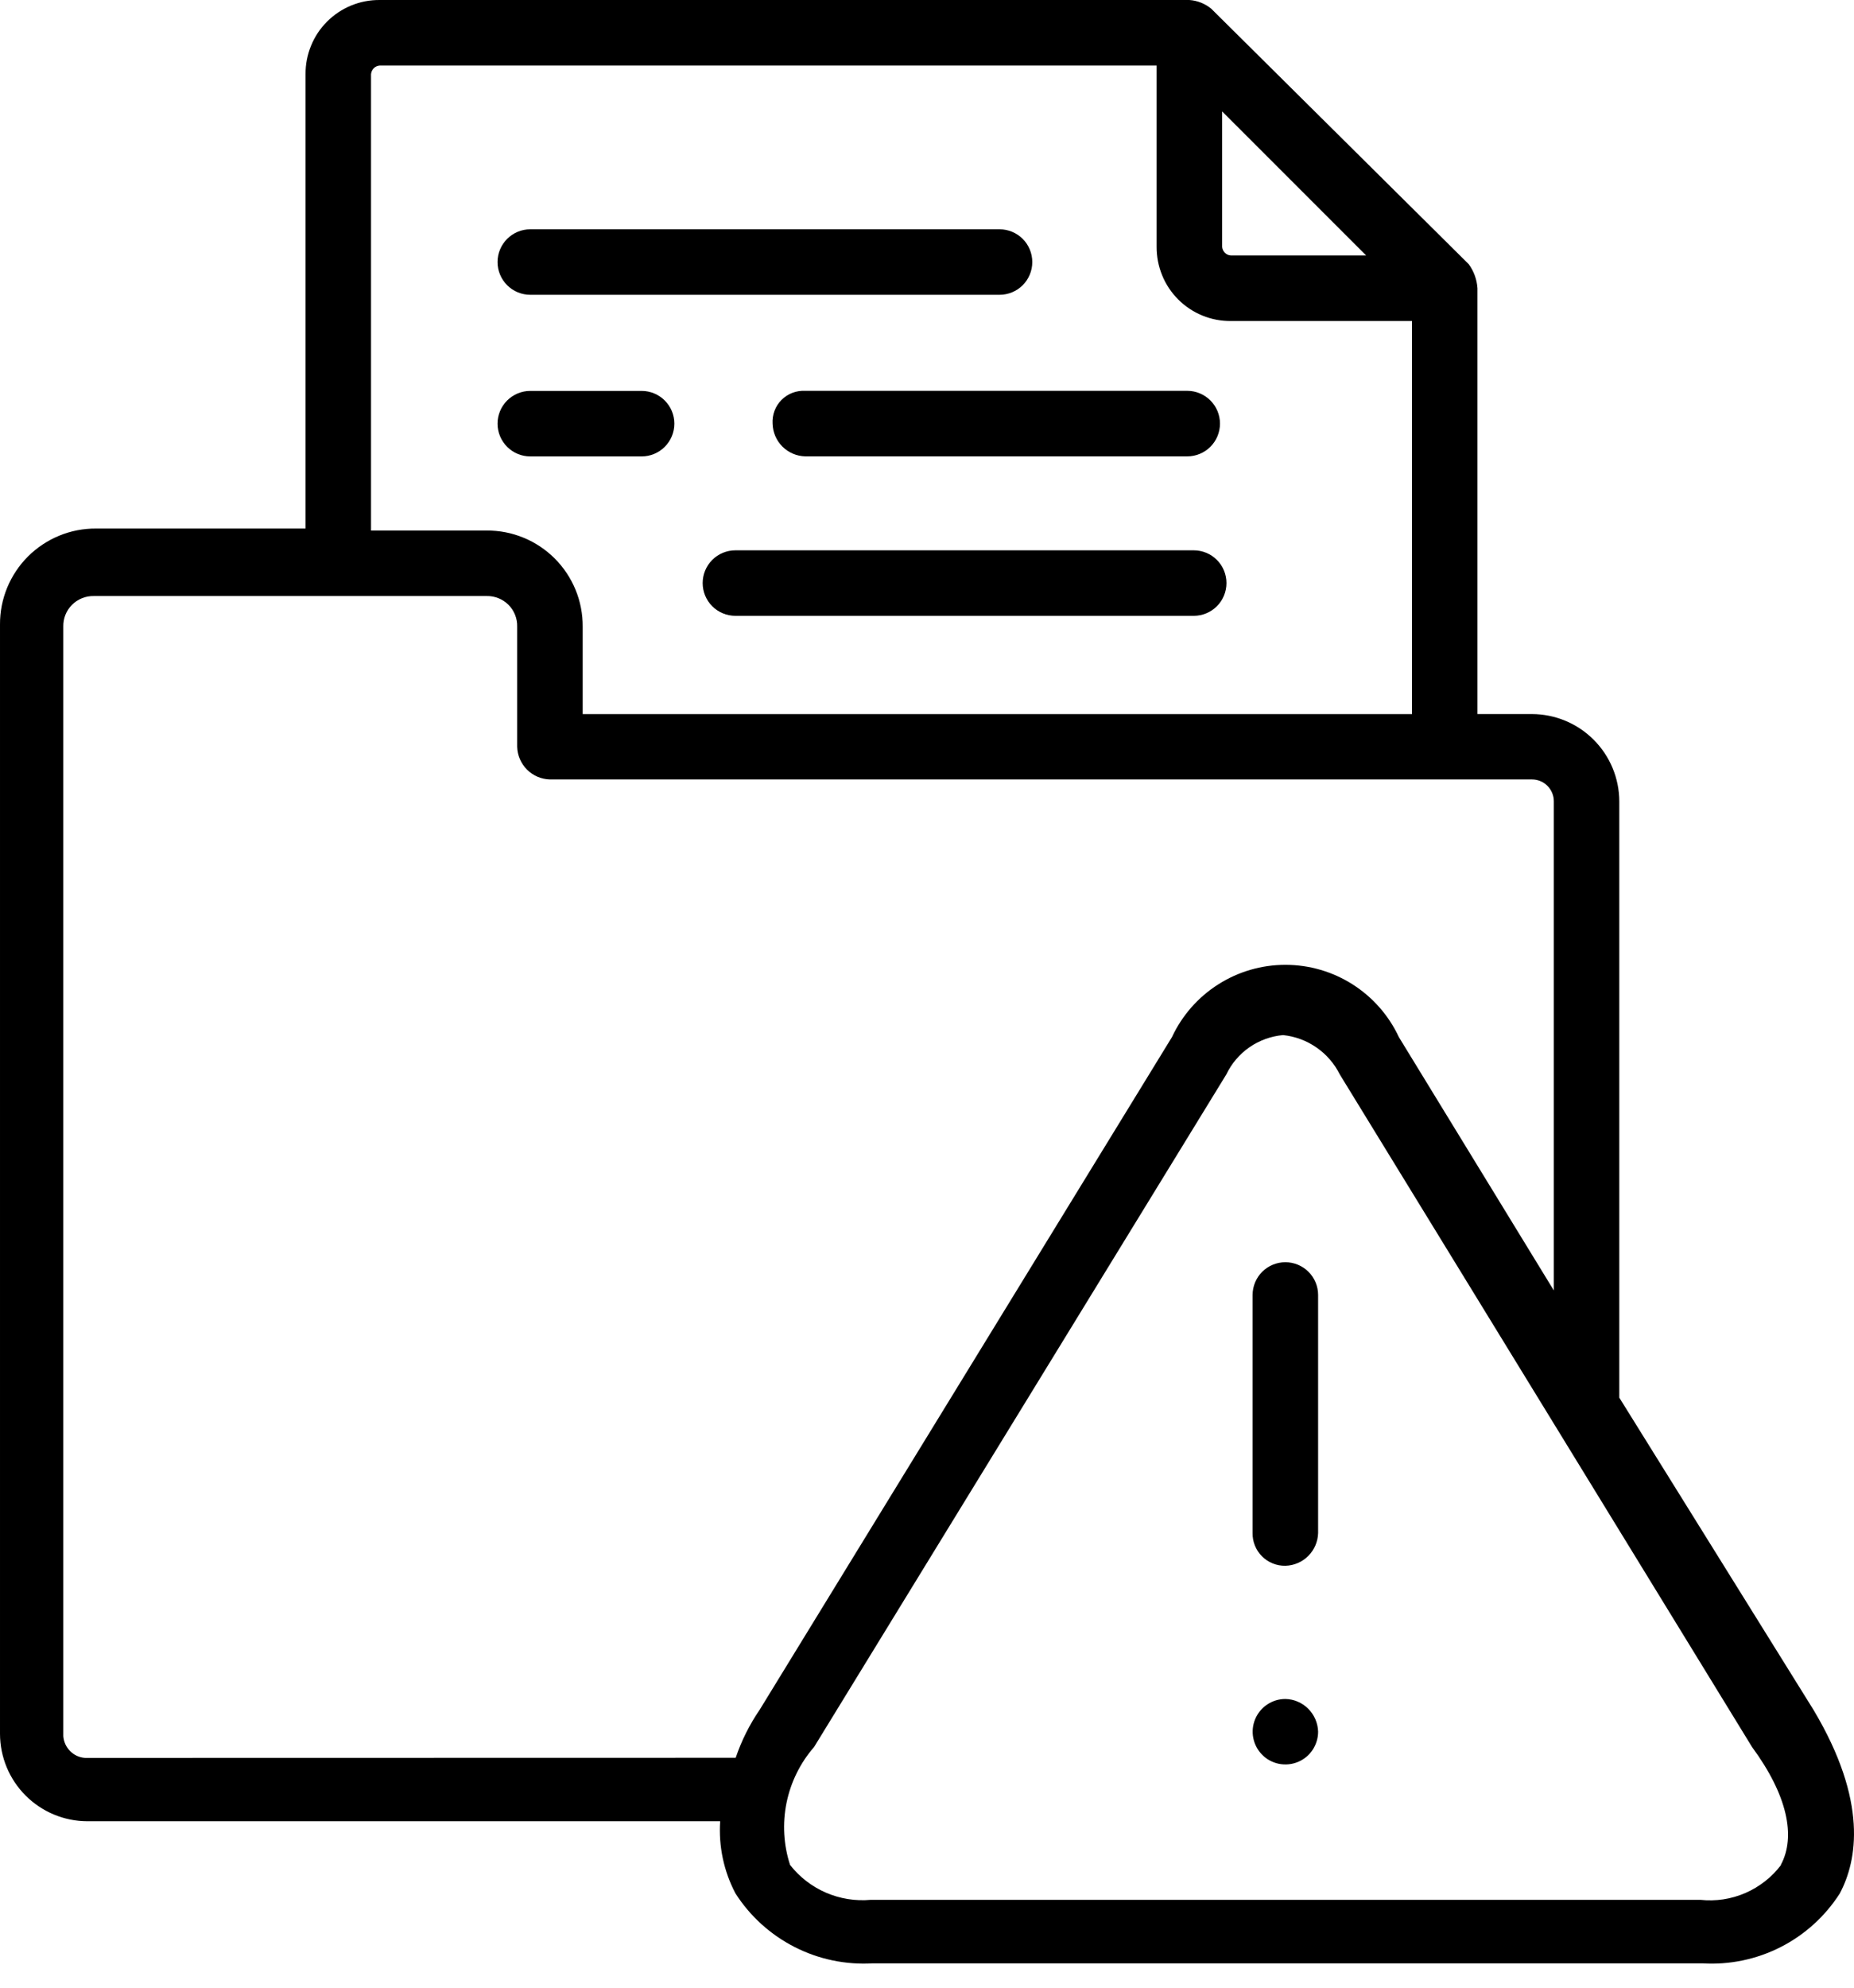
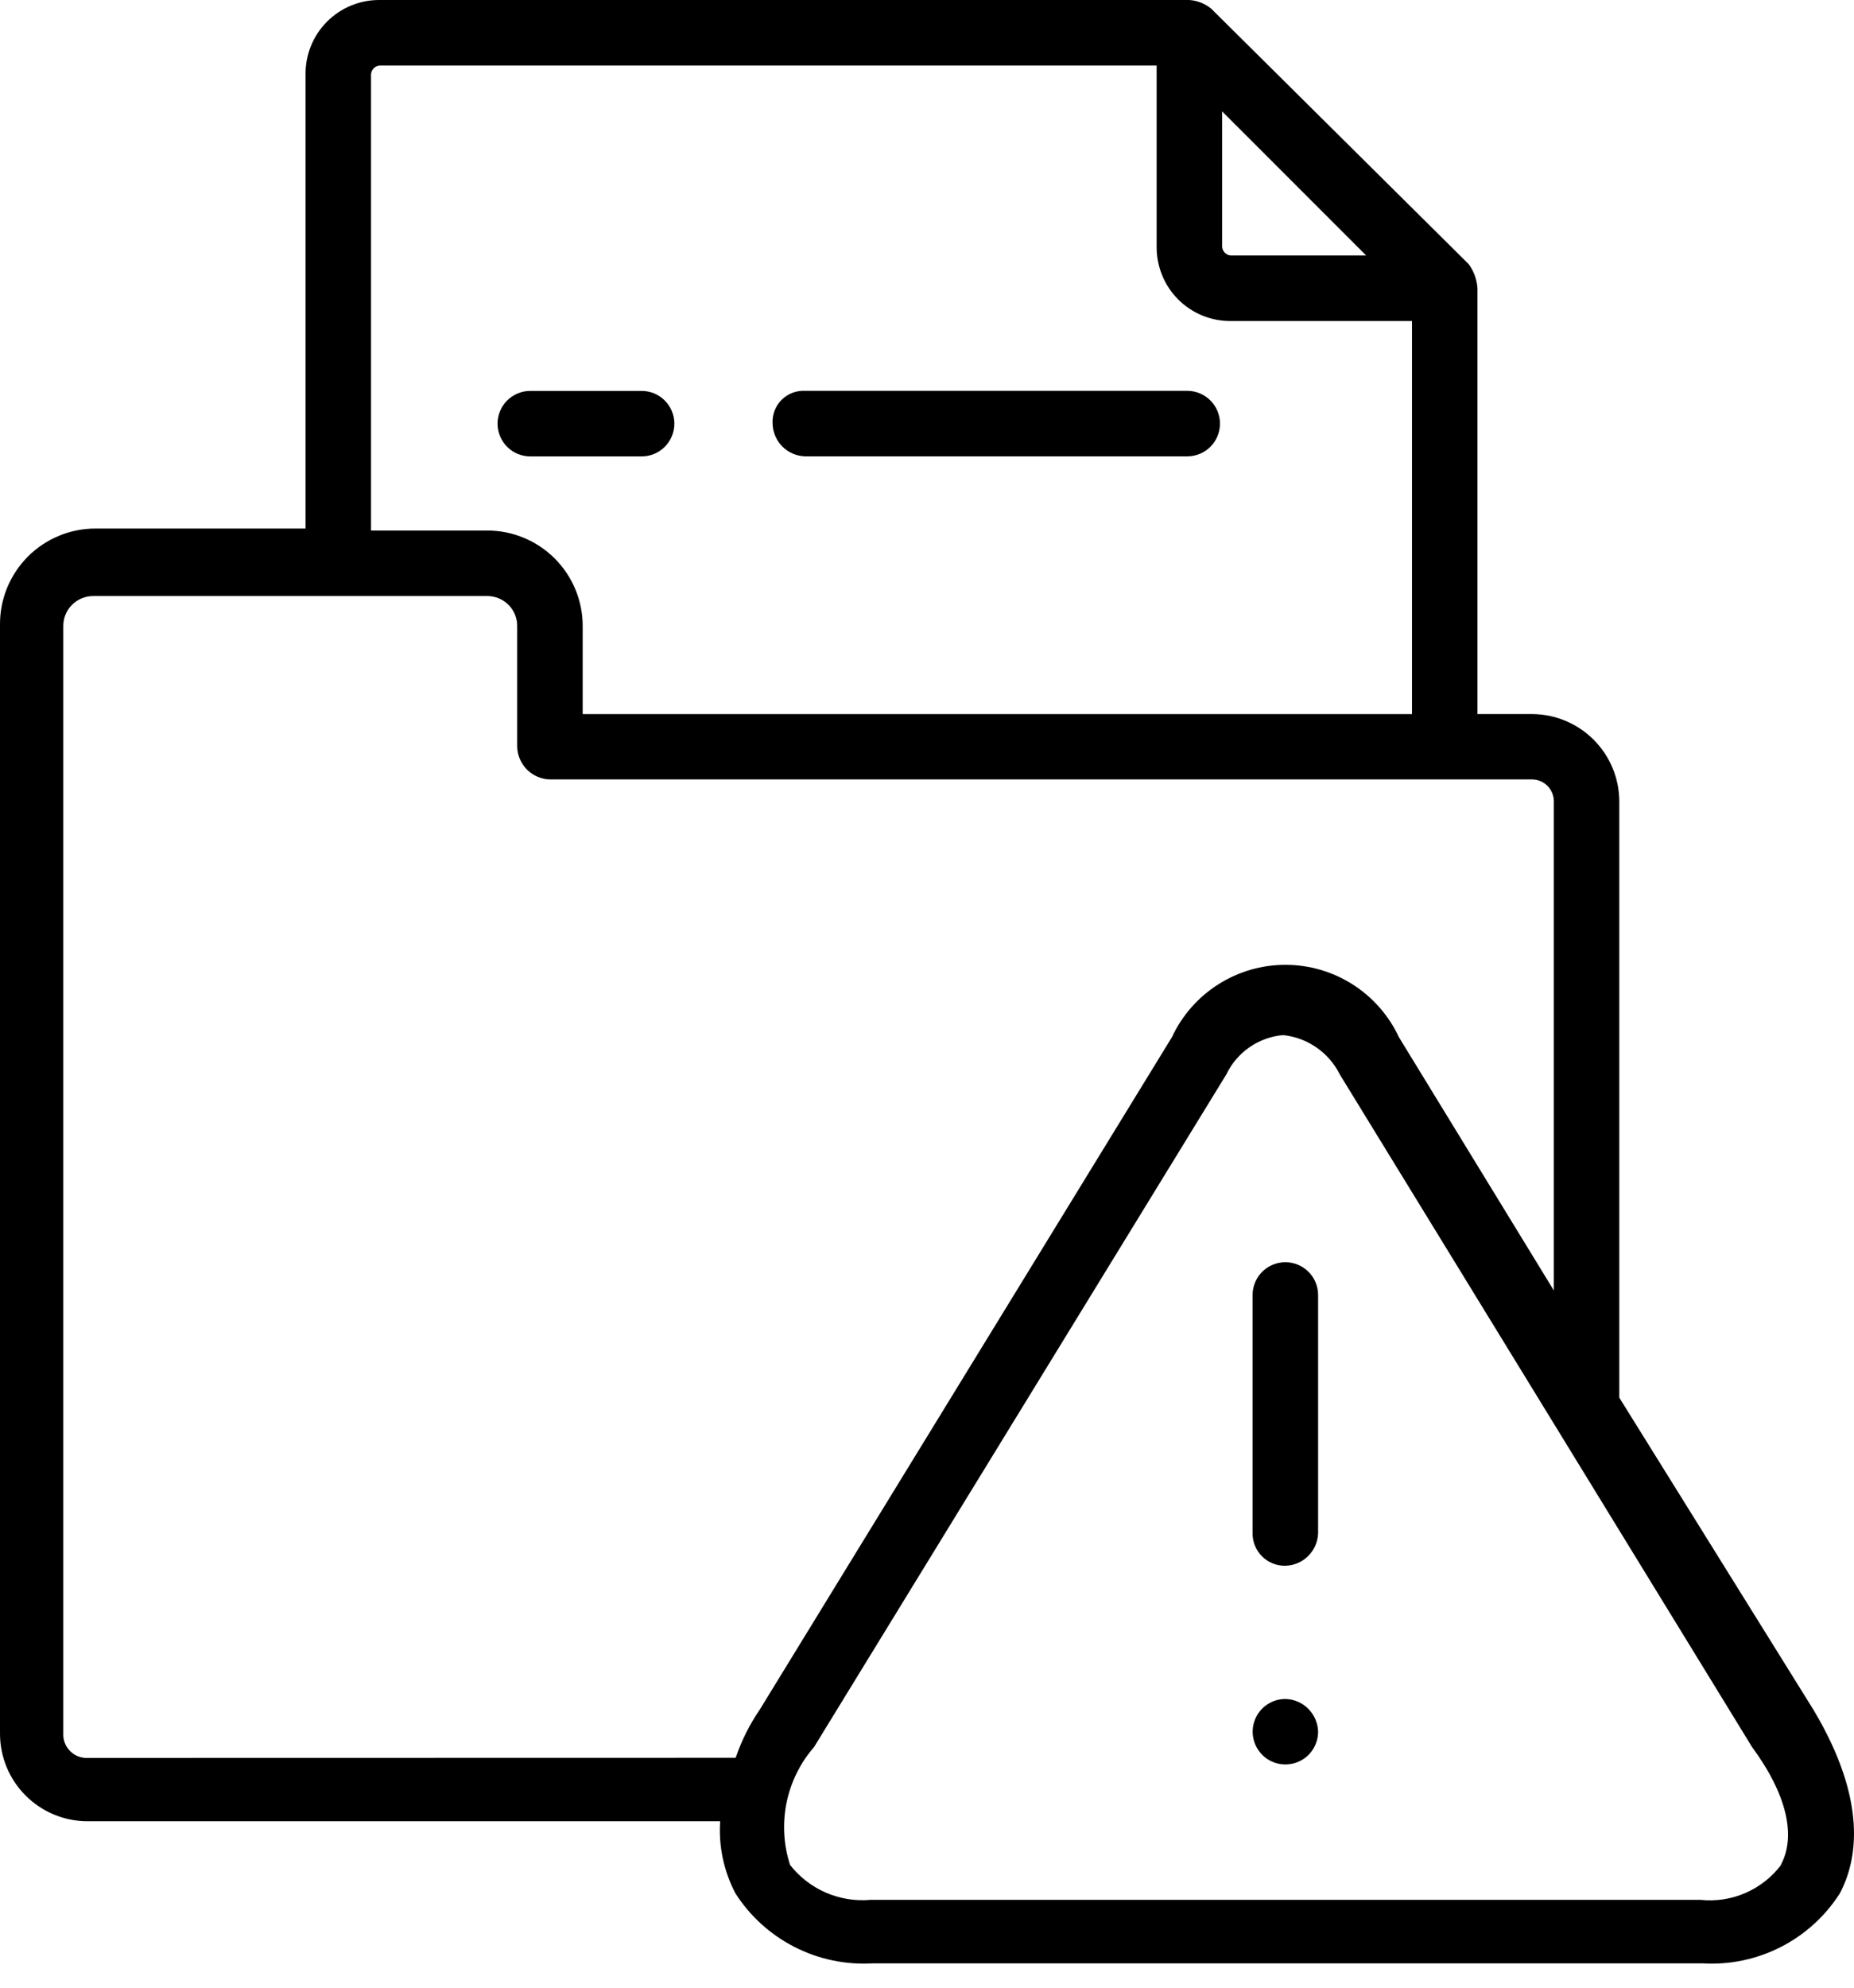
<svg xmlns="http://www.w3.org/2000/svg" width="42" height="45" viewBox="0 0 42 45" fill="none">
  <g id="Acesso limitado a documentaÃ§Ã£o">
    <g id="Grupo 35389">
      <g id="Grupo 35388">
        <path id="Caminho 134762" d="M17.502 9.591C17.507 9.786 17.586 9.972 17.724 10.11C17.862 10.248 18.048 10.327 18.243 10.332H26.895C27.092 10.332 27.281 10.254 27.42 10.115C27.559 9.976 27.637 9.787 27.637 9.59C27.637 9.393 27.559 9.205 27.42 9.066C27.281 8.927 27.092 8.848 26.895 8.848H18.243C18.144 8.843 18.045 8.858 17.952 8.893C17.86 8.928 17.776 8.983 17.705 9.053C17.635 9.123 17.581 9.207 17.546 9.3C17.511 9.393 17.496 9.492 17.502 9.591Z" fill="black" />
-         <path id="Caminho 134763" d="M12.013 6.674H22.643C22.84 6.674 23.029 6.596 23.168 6.457C23.307 6.318 23.385 6.129 23.385 5.933C23.385 5.736 23.307 5.547 23.168 5.408C23.029 5.269 22.84 5.191 22.643 5.191H12.013C11.816 5.191 11.628 5.269 11.489 5.408C11.35 5.547 11.271 5.736 11.271 5.933C11.271 6.129 11.35 6.318 11.489 6.457C11.628 6.596 11.816 6.674 12.013 6.674Z" fill="black" />
-         <path id="Caminho 134764" d="M27.043 12.459H16.66C16.463 12.459 16.274 12.537 16.135 12.676C15.996 12.815 15.918 13.004 15.918 13.2C15.918 13.397 15.996 13.586 16.135 13.725C16.274 13.864 16.463 13.942 16.66 13.942H27.043C27.239 13.942 27.428 13.864 27.567 13.725C27.706 13.586 27.784 13.397 27.784 13.2C27.784 13.004 27.706 12.815 27.567 12.676C27.428 12.537 27.239 12.459 27.043 12.459Z" fill="black" />
        <path id="Caminho 134765" d="M12.013 10.333H14.535C14.732 10.333 14.92 10.255 15.059 10.116C15.198 9.977 15.277 9.788 15.277 9.591C15.277 9.395 15.198 9.206 15.059 9.067C14.92 8.928 14.732 8.85 14.535 8.85H12.013C11.816 8.85 11.628 8.928 11.489 9.067C11.35 9.206 11.271 9.395 11.271 9.591C11.271 9.788 11.35 9.977 11.489 10.116C11.628 10.255 11.816 10.333 12.013 10.333Z" fill="black" />
        <path id="Caminho 134766" d="M41.083 38.711L36.683 31.642V18.144C36.682 17.62 36.473 17.117 36.102 16.747C35.732 16.376 35.23 16.168 34.706 16.166H33.47V6.526C33.457 6.329 33.389 6.141 33.273 5.982L27.439 0.197C27.299 0.082 27.126 0.013 26.945 6.08908e-05H8.603C8.381 -0.002 8.162 0.04 7.957 0.124C7.752 0.208 7.566 0.332 7.41 0.488C7.253 0.645 7.129 0.831 7.046 1.036C6.962 1.24 6.92 1.46 6.922 1.681V11.966H2.175C1.889 11.964 1.605 12.019 1.341 12.128C1.076 12.237 0.836 12.397 0.633 12.599C0.431 12.801 0.271 13.042 0.162 13.306C0.053 13.571 -0.002 13.855 3.9344e-05 14.141V39.255C0.002 39.779 0.21 40.281 0.581 40.651C0.952 41.022 1.454 41.231 1.978 41.232H16.314C16.277 41.798 16.396 42.362 16.66 42.864C16.991 43.382 17.454 43.801 18.002 44.08C18.549 44.359 19.162 44.486 19.775 44.449H38.563C39.176 44.487 39.788 44.36 40.336 44.082C40.883 43.804 41.347 43.384 41.678 42.867C42.073 42.123 42.321 40.784 41.083 38.711ZM27.686 2.522L30.949 5.784H27.884C27.832 5.781 27.784 5.759 27.748 5.723C27.712 5.686 27.69 5.638 27.686 5.587V2.522ZM8.405 1.681C8.409 1.63 8.431 1.582 8.467 1.545C8.503 1.509 8.551 1.487 8.603 1.484H26.202V5.587C26.201 5.808 26.243 6.028 26.327 6.232C26.41 6.437 26.534 6.623 26.691 6.78C26.847 6.936 27.033 7.06 27.238 7.144C27.443 7.228 27.662 7.27 27.884 7.268H31.987V16.167H13.2V14.186C13.202 13.9 13.147 13.616 13.038 13.351C12.929 13.087 12.769 12.846 12.567 12.644C12.364 12.442 12.124 12.281 11.859 12.173C11.595 12.064 11.311 12.009 11.025 12.011H8.405V1.681ZM1.928 39.798C1.8 39.79 1.679 39.735 1.589 39.644C1.498 39.553 1.443 39.432 1.434 39.304V14.186C1.432 14.095 1.448 14.004 1.482 13.919C1.516 13.834 1.567 13.757 1.632 13.692C1.696 13.628 1.774 13.577 1.858 13.543C1.943 13.509 2.034 13.492 2.126 13.494H11.025C11.116 13.492 11.207 13.509 11.292 13.543C11.377 13.577 11.454 13.628 11.518 13.692C11.583 13.757 11.634 13.834 11.668 13.919C11.702 14.004 11.719 14.095 11.716 14.186V16.905C11.721 17.1 11.801 17.286 11.939 17.424C12.077 17.562 12.262 17.641 12.458 17.646H34.706C34.837 17.646 34.962 17.698 35.055 17.791C35.147 17.884 35.2 18.009 35.2 18.14V29.215L31.69 23.48C31.462 22.991 31.098 22.577 30.643 22.287C30.188 21.997 29.659 21.843 29.119 21.843C28.58 21.843 28.051 21.997 27.596 22.287C27.14 22.577 26.777 22.991 26.549 23.48L17.21 38.707C16.98 39.043 16.797 39.409 16.666 39.795L1.928 39.798ZM40.348 42.221C40.138 42.499 39.858 42.718 39.538 42.857C39.217 42.996 38.867 43.049 38.519 43.011H19.727C19.38 43.043 19.031 42.987 18.711 42.849C18.392 42.711 18.112 42.495 17.898 42.221C17.75 41.767 17.723 41.282 17.818 40.814C17.914 40.347 18.128 39.911 18.442 39.551L27.781 24.324C27.899 24.077 28.08 23.865 28.305 23.709C28.531 23.553 28.793 23.458 29.066 23.434C29.337 23.462 29.598 23.558 29.822 23.714C30.047 23.869 30.229 24.079 30.351 24.324L39.69 39.551C40.491 40.639 40.688 41.579 40.342 42.221H40.348Z" fill="black" />
        <path id="Caminho 134767" d="M29.119 38.464C28.972 38.464 28.829 38.507 28.707 38.589C28.585 38.67 28.49 38.786 28.434 38.921C28.378 39.057 28.363 39.206 28.392 39.349C28.42 39.493 28.491 39.625 28.595 39.729C28.698 39.833 28.83 39.903 28.974 39.932C29.118 39.96 29.267 39.946 29.402 39.89C29.538 39.834 29.654 39.739 29.735 39.617C29.816 39.495 29.86 39.351 29.86 39.205C29.855 39.01 29.775 38.824 29.637 38.686C29.5 38.548 29.314 38.468 29.119 38.464Z" fill="black" />
        <path id="Caminho 134768" d="M29.119 35.448C29.314 35.443 29.499 35.364 29.637 35.226C29.775 35.088 29.855 34.902 29.86 34.707V29.317C29.86 29.121 29.782 28.932 29.642 28.793C29.503 28.654 29.315 28.576 29.118 28.576C28.921 28.576 28.733 28.654 28.593 28.793C28.454 28.932 28.376 29.121 28.376 29.317V34.707C28.374 34.805 28.392 34.902 28.429 34.993C28.466 35.084 28.52 35.166 28.59 35.235C28.659 35.304 28.741 35.359 28.832 35.395C28.923 35.432 29.021 35.45 29.119 35.448Z" fill="black" />
      </g>
    </g>
  </g>
</svg>